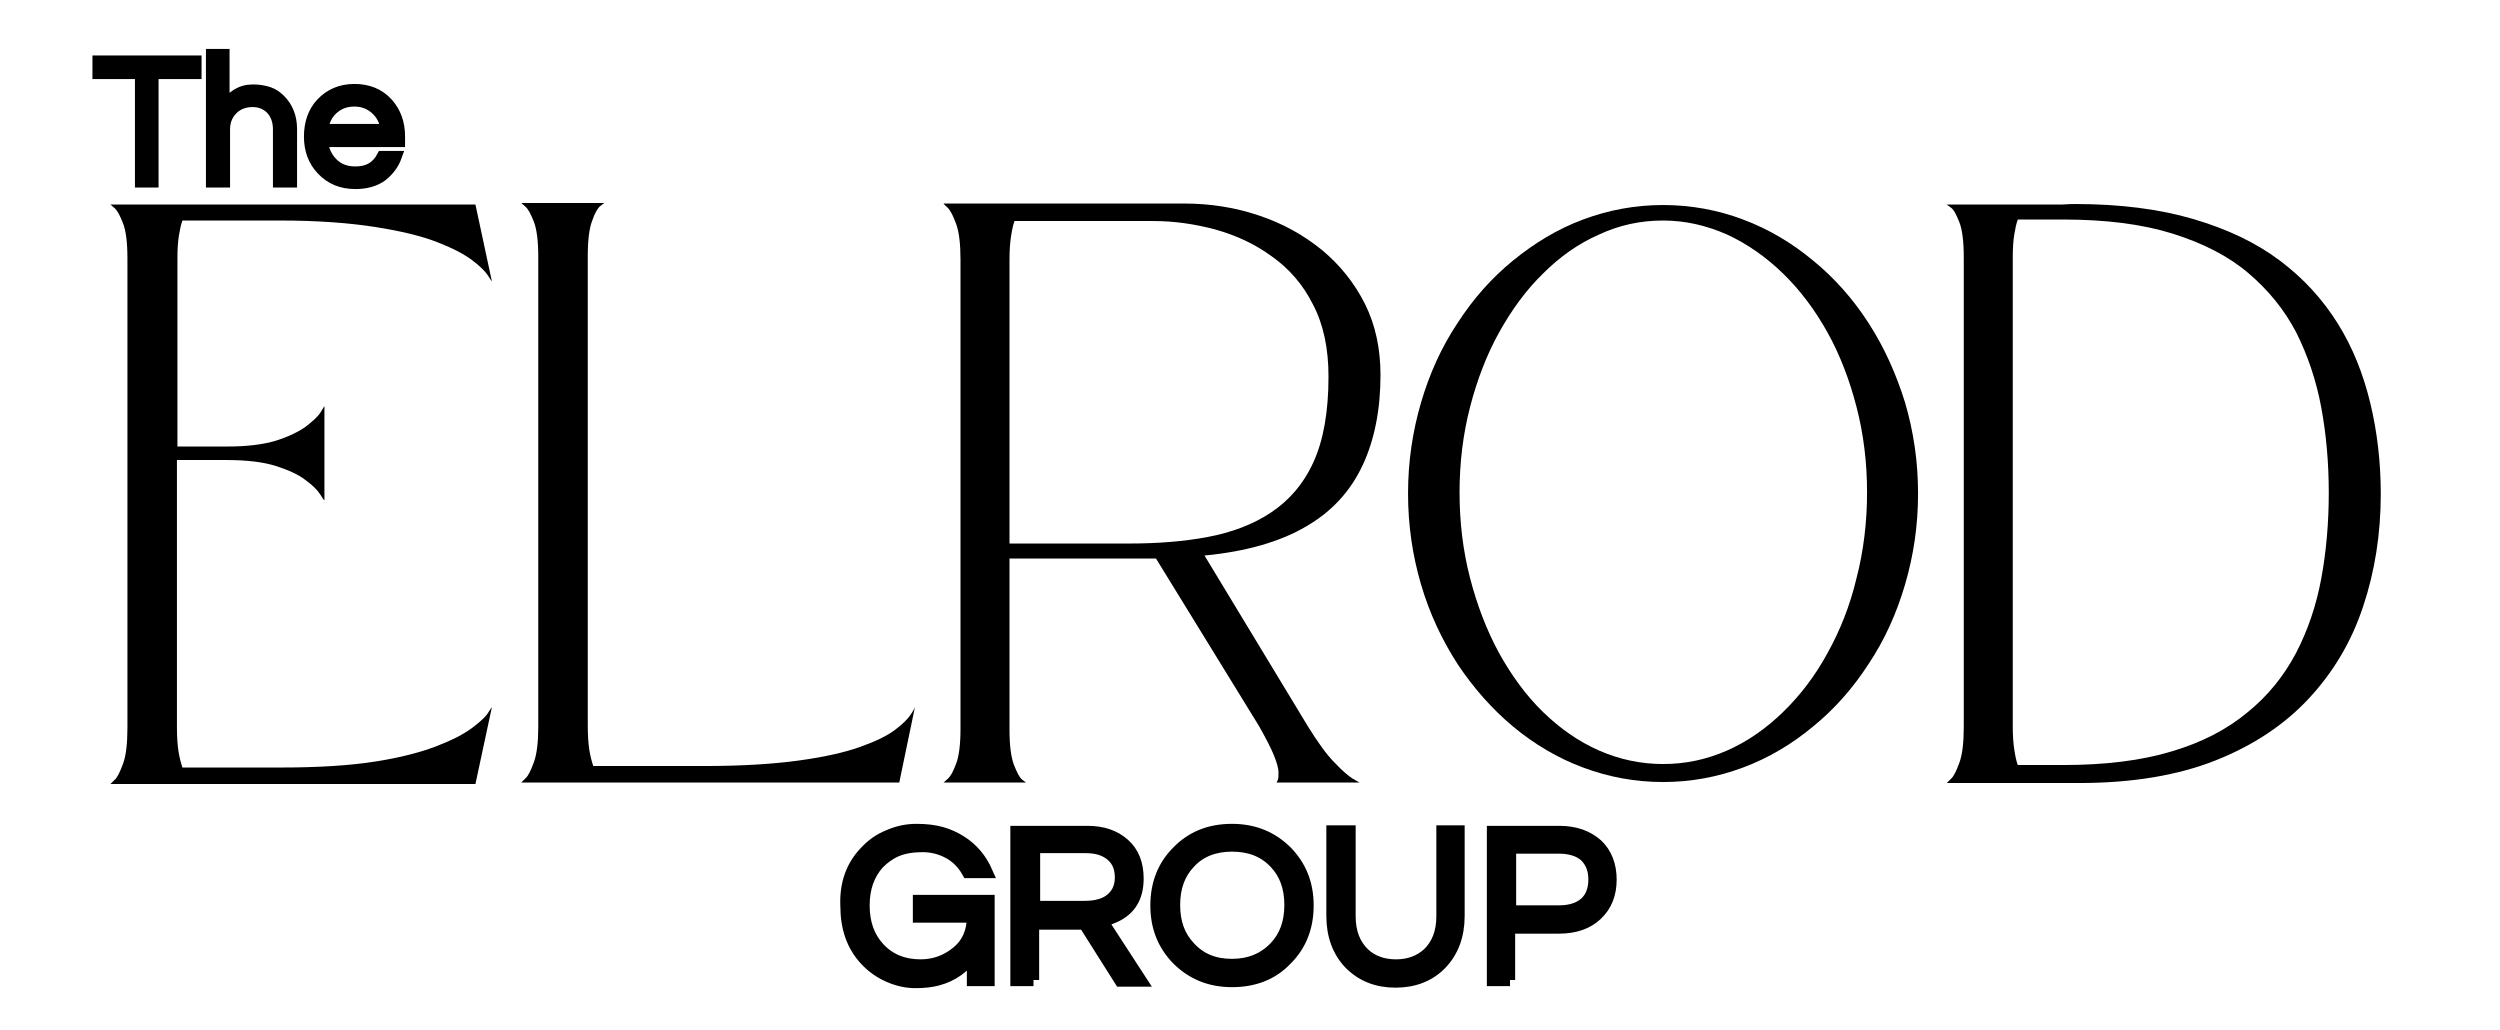
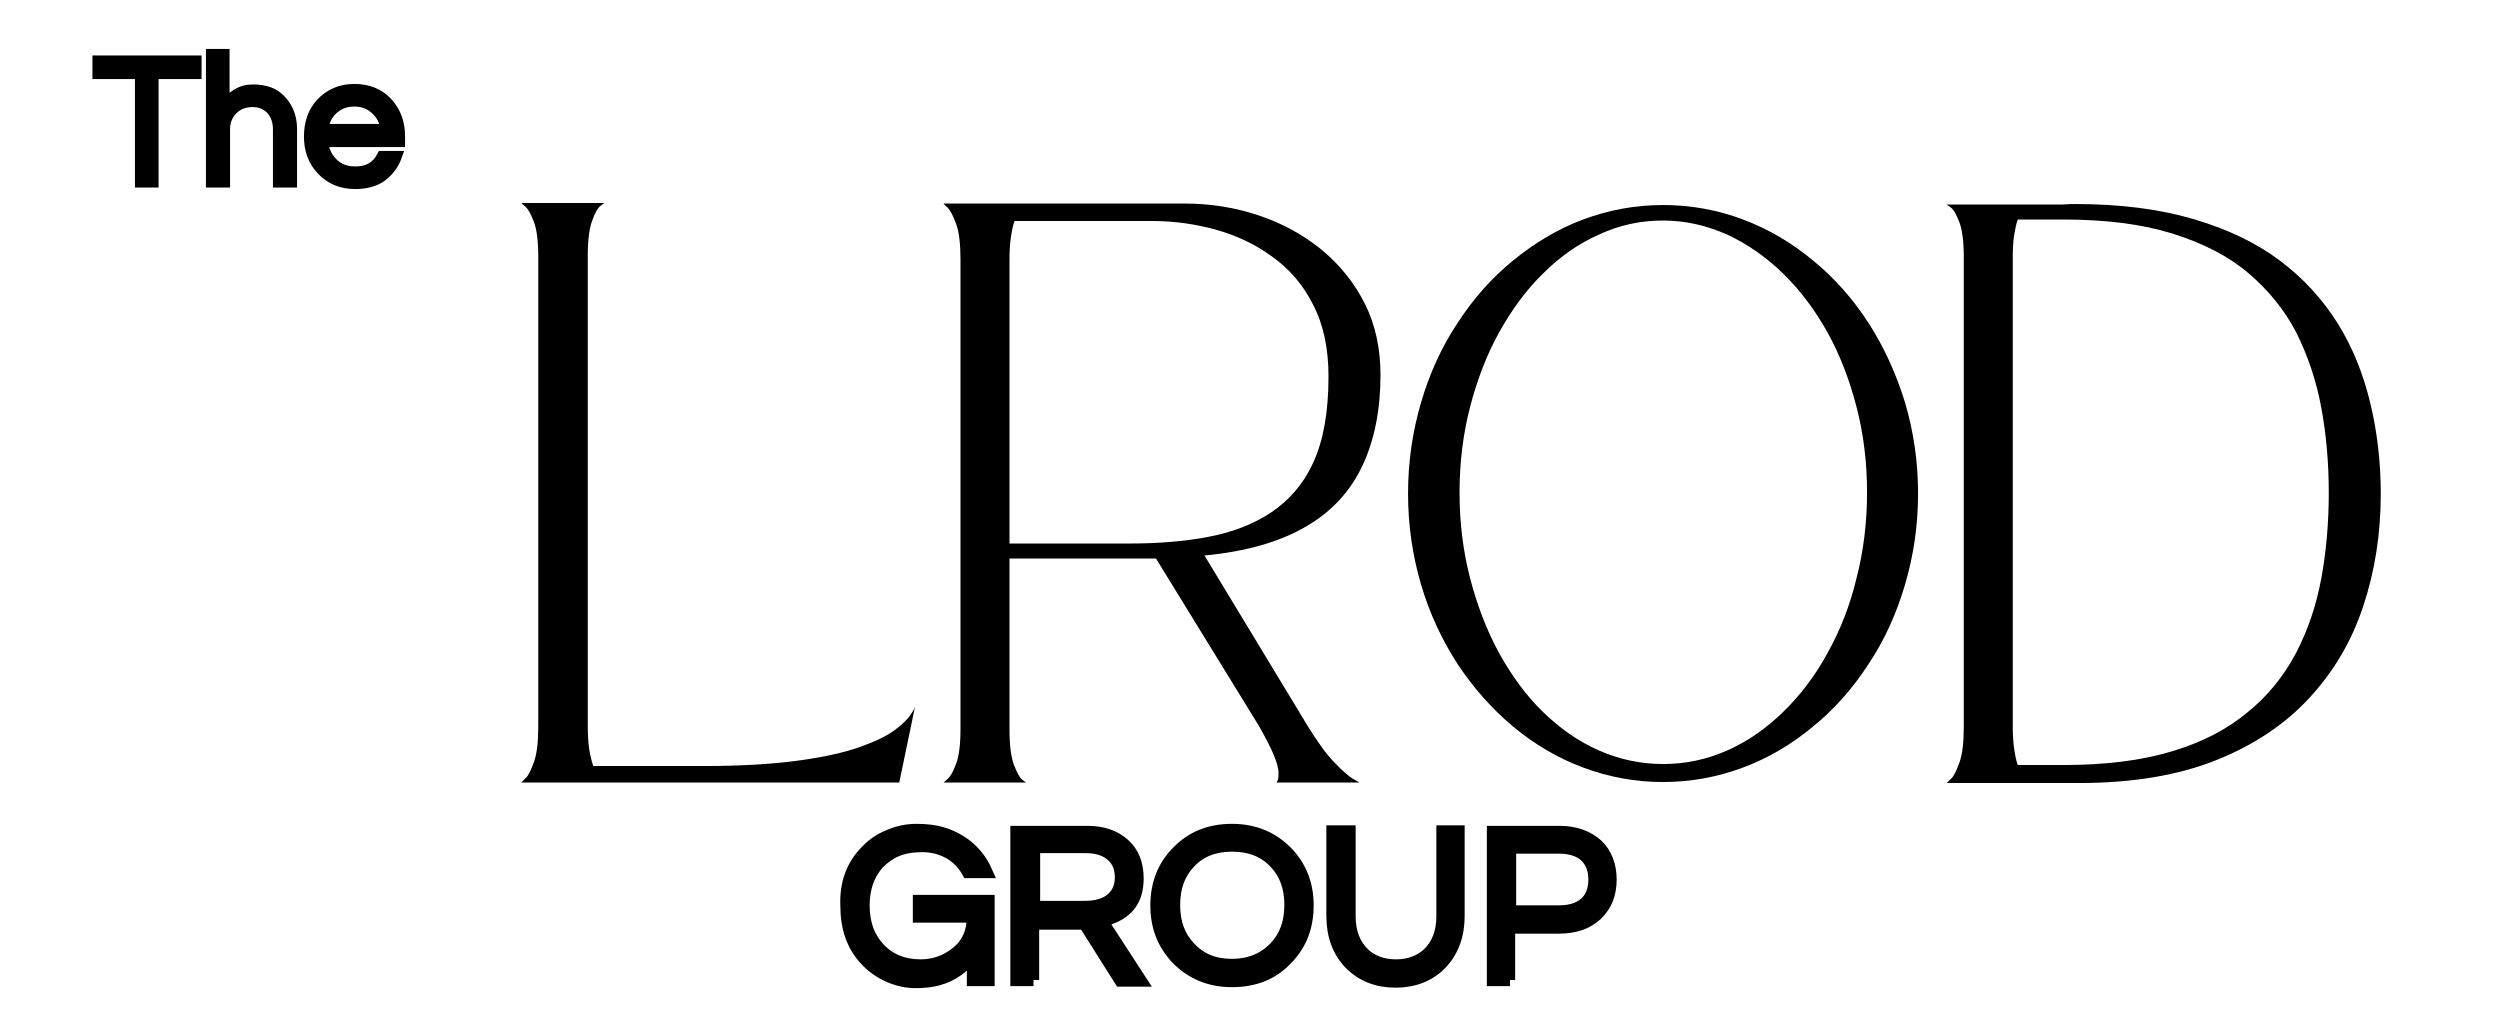
<svg xmlns="http://www.w3.org/2000/svg" version="1.0" id="Layer_1" x="0px" y="0px" viewBox="0 0 500 206" style="enable-background:new 0 0 500 206;" xml:space="preserve">
  <style type="text/css">
	.st0{fill:none;stroke:#000000;stroke-width:2.463;}
	.st1{fill:none;stroke:#000000;stroke-width:2.023;}
</style>
  <g>
    <g transform="translate(15.186, 215.705)">
      <g>
-         <path d="M49.6-115.7c0,0-0.3-0.4-0.8-1.2c-0.5-0.8-1.5-1.8-2.9-2.8c-1.4-1.1-3.4-2-5.9-2.8c-2.5-0.8-5.8-1.2-9.9-1.2h-9.9v53.4     c0,1.9,0.1,3.5,0.3,4.8c0.2,1.3,0.5,2.4,0.8,3.3h19.6c7.6,0,13.9-0.4,19-1.2c5.1-0.8,9.2-1.9,12.3-3.1c3.1-1.2,5.4-2.4,7-3.6     c1.6-1.2,2.7-2.2,3.2-3s0.8-1.2,0.8-1.2l-3.3,15.4h-73c0,0,0.3-0.3,0.8-0.8c0.6-0.5,1.1-1.6,1.7-3.2c0.6-1.6,0.9-4,0.9-7.2v-93.9     c0-3.2-0.3-5.6-0.9-7.1c-0.6-1.5-1.1-2.5-1.7-3c-0.6-0.5-0.8-0.7-0.8-0.7h73l3.3,15.4c0,0-0.3-0.4-0.8-1.2s-1.6-1.9-3.2-3.1     c-1.6-1.2-3.9-2.4-7-3.6c-3.1-1.2-7.2-2.2-12.3-3c-5.1-0.8-11.4-1.3-19-1.3H21.3c-0.3,0.8-0.5,1.8-0.7,3     c-0.2,1.2-0.3,2.7-0.3,4.4v37.8h9.9c4,0,7.3-0.4,9.9-1.2c2.5-0.8,4.5-1.8,5.9-2.8c1.4-1.1,2.4-2,2.9-2.8c0.5-0.8,0.8-1.3,0.8-1.3     V-115.7z" />
-       </g>
+         </g>
    </g>
  </g>
  <g>
    <g transform="translate(76.653, 215.705)">
      <g>
        <path d="M103.2-59.2H27.6c0,0,0.3-0.3,0.8-0.8c0.6-0.5,1.1-1.6,1.7-3.2c0.6-1.6,0.9-4,0.9-7.2v-93.9c0-3.2-0.3-5.6-0.9-7.1     c-0.6-1.5-1.1-2.5-1.7-3c-0.6-0.5-0.8-0.7-0.8-0.7h16.6c0,0-0.3,0.2-0.8,0.6c-0.5,0.4-1.1,1.4-1.6,2.9c-0.6,1.5-0.9,3.9-0.9,7.1     v93.9c0,1.9,0.1,3.5,0.3,4.8c0.2,1.3,0.5,2.4,0.8,3.3h22.2c7.5,0,13.8-0.4,18.9-1.1c5.1-0.7,9.1-1.6,12.2-2.7     c3.1-1.1,5.4-2.2,7-3.4c1.6-1.2,2.6-2.2,3.2-3.1c0.6-0.9,0.9-1.5,0.9-1.8c0,0,0,0,0,0c0,0,0,0,0,0L103.2-59.2z" />
      </g>
    </g>
  </g>
  <g>
    <g transform="translate(139.999, 215.705)">
      <g>
        <path d="M121.6-70.4c2,3.2,3.7,5.6,5.3,7.2c1.5,1.6,2.8,2.7,3.6,3.2c0.9,0.5,1.4,0.8,1.4,0.8h-16.6c0,0,0.1-0.1,0.2-0.4     c0.2-0.3,0.2-0.8,0.2-1.6c0-0.8-0.3-1.9-0.9-3.4c-0.6-1.5-1.6-3.4-3-5.9L91.2-104c0,0-0.7,0-2.1,0c-1.4,0-3.2,0-5.5,0     c-2.2,0-4.6,0-7.1,0c-2.5,0-4.9,0-7.1,0c-2.2,0-4,0-5.4,0c-1.4,0-2.1,0-2.1,0v34.2c0,3.2,0.3,5.5,0.9,7.1     c0.6,1.5,1.1,2.5,1.6,2.9c0.5,0.4,0.8,0.6,0.8,0.6H48.7c0,0,0.3-0.2,0.8-0.7c0.6-0.5,1.1-1.4,1.7-3c0.6-1.5,0.9-3.9,0.9-7.1     v-93.8c0-3.2-0.3-5.6-0.9-7.2c-0.6-1.6-1.1-2.6-1.7-3.2c-0.6-0.5-0.8-0.8-0.8-0.8s0.8,0,2.5,0c1.7,0,3.8,0,6.6,0     c2.8,0,5.8,0,9.1,0s6.6,0,10,0c3.4,0,6.5,0,9.4,0c2.9,0,5.3,0,7.2,0c1.9,0,3,0,3.3,0c5.3,0,10.3,0.8,15,2.4     c4.8,1.6,8.9,3.9,12.6,6.9c3.6,3,6.5,6.6,8.6,10.8c2.1,4.2,3.1,9,3.1,14.2c0,6.9-1.2,13-3.6,18.1c-2.4,5.1-6.1,9.2-11.3,12.2     c-5.1,3-11.9,5-20.3,5.8L121.6-70.4z M85.8-107c5.7,0,10.9-0.4,15.7-1.3c4.8-0.9,9.1-2.5,12.7-4.9c3.6-2.4,6.5-5.7,8.5-10.1     c2-4.4,3-10.1,3-17.1c0-5.6-1-10.4-3.1-14.4c-2-4-4.8-7.2-8.2-9.6c-3.4-2.5-7.1-4.2-11.3-5.4c-4.1-1.1-8.3-1.7-12.4-1.7H62.9     c-0.3,0.8-0.5,1.8-0.7,3.1c-0.2,1.3-0.3,2.8-0.3,4.6v56.8H85.8z" />
      </g>
    </g>
  </g>
  <g>
    <g transform="translate(209.71, 215.705)">
      <g>
        <path d="M122.9-174.7c5.6,0,11,1,16,2.9c5.1,1.9,9.8,4.7,14,8.2c4.3,3.5,8,7.7,11.1,12.5c3.1,4.8,5.5,10.1,7.3,15.9     c1.7,5.8,2.6,11.8,2.6,18.2c0,6.4-0.9,12.4-2.6,18.2c-1.7,5.8-4.1,11.1-7.3,15.9c-3.1,4.8-6.8,9-11.1,12.5     c-4.2,3.5-8.9,6.3-14,8.2c-5.1,1.9-10.4,2.9-16,2.9c-5.6,0-10.9-1-16-2.9c-5.1-1.9-9.8-4.7-14-8.2c-4.2-3.5-7.9-7.7-11.1-12.5     c-3.1-4.8-5.6-10.1-7.3-15.9c-1.7-5.8-2.6-11.8-2.6-18.2c0-6.4,0.9-12.4,2.6-18.2c1.7-5.8,4.1-11.1,7.3-15.9     c3.1-4.8,6.8-9,11.1-12.5c4.3-3.5,8.9-6.3,14-8.2C112-173.7,117.3-174.7,122.9-174.7z M122.9-62.9c4.5,0,8.7-0.9,12.8-2.7     c4.1-1.8,7.8-4.4,11.2-7.7c3.4-3.3,6.4-7.2,8.9-11.8c2.5-4.5,4.5-9.5,5.8-15c1.4-5.4,2.1-11.2,2.1-17.1c0-6-0.7-11.7-2.1-17.1     c-1.4-5.4-3.3-10.4-5.8-14.9c-2.5-4.5-5.5-8.5-8.9-11.8c-3.4-3.3-7.1-5.9-11.2-7.8c-4.1-1.8-8.3-2.8-12.8-2.8     c-4.5,0-8.7,0.9-12.8,2.8c-4.1,1.8-7.8,4.4-11.2,7.8c-3.4,3.3-6.3,7.3-8.8,11.8c-2.5,4.5-4.4,9.5-5.8,14.9     c-1.4,5.4-2.1,11.1-2.1,17.1c0,6,0.7,11.7,2.1,17.1c1.4,5.4,3.3,10.4,5.8,15c2.5,4.5,5.4,8.5,8.8,11.8c3.4,3.3,7.1,5.9,11.2,7.7     C114.2-63.8,118.5-62.9,122.9-62.9z" />
      </g>
    </g>
  </g>
  <g>
    <g transform="translate(290.454, 215.705)">
      <g>
        <path d="M124.6-174.9c8.9,0,16.8,1,23.6,3c6.8,2,12.5,4.7,17.3,8.3c4.8,3.6,8.6,7.8,11.6,12.6c3,4.8,5.1,10.1,6.5,15.9     s2.1,11.9,2.1,18.2c0,8-1.2,15.5-3.5,22.4c-2.3,7-5.9,13.1-10.8,18.4c-4.9,5.3-11.2,9.5-18.8,12.5c-7.6,3-16.7,4.5-27.3,4.5     c-0.4,0-1.3,0-2.7,0c-1.4,0-3.1,0-5.1,0c-2,0-4.1,0-6.2,0c-2.2,0-4.2,0-6,0c-1.8,0-3.4,0-4.6,0c-1.2,0-1.8,0-1.8,0     s0.3-0.3,0.8-0.8c0.6-0.5,1.1-1.6,1.7-3.2c0.6-1.6,0.9-4,0.9-7.2v-93.9c0-3.2-0.3-5.6-0.9-7.1c-0.6-1.5-1.1-2.5-1.7-2.9     c-0.6-0.4-0.8-0.6-0.8-0.6s0.6,0,1.7,0c1.1,0,2.6,0,4.4,0c1.8,0,3.8,0,5.9,0c2.1,0,4.1,0,6.1,0c1.9,0,3.6,0,5,0     C123.3-174.9,124.2-174.9,124.6-174.9z M122.2-62.7c8.4,0,15.6-0.9,21.6-2.7c6.1-1.8,11.1-4.4,15.2-7.8c4.1-3.3,7.3-7.3,9.7-11.8     c2.4-4.6,4.1-9.6,5.1-15c1-5.4,1.5-11.2,1.5-17.1c0-6-0.5-11.7-1.5-17.1c-1-5.4-2.7-10.4-5-15c-2.4-4.6-5.6-8.5-9.6-11.9     c-4-3.4-9.1-6-15.2-7.9c-6.1-1.9-13.4-2.8-21.8-2.8h-9.1c-0.3,0.8-0.5,1.8-0.7,3c-0.2,1.2-0.3,2.7-0.3,4.5v93.9     c0,1.8,0.1,3.3,0.3,4.6c0.2,1.3,0.4,2.3,0.7,3.1H122.2z" />
      </g>
    </g>
  </g>
  <path class="st0" d="M173.1,170.4c1.3-1.4,2.8-2.5,4.6-3.2c1.8-0.8,3.6-1.2,5.6-1.2c1.9,0,3.6,0.2,5,0.6c1.4,0.4,2.7,1,3.8,1.7  c2.4,1.5,4.1,3.6,5.2,6.1h-3.7c-0.9-1.6-2.1-2.9-3.7-3.8c-1.6-0.9-3.4-1.4-5.4-1.4c-2,0-3.8,0.3-5.2,0.9c-1.4,0.6-2.6,1.5-3.6,2.5  c-2,2.2-3,5-3,8.5c0,3.5,1,6.3,3,8.5c2.1,2.3,4.9,3.5,8.4,3.5c2.8,0,5.2-0.9,7.3-2.6c2.2-1.8,3.2-4.2,3.2-7.2h-10.8v-3.1h13.9V196  h-3.1v-5.2c-1.7,2.6-4.1,4.3-7.1,5.1c-1.1,0.3-2.6,0.5-4.4,0.5c-1.8,0-3.6-0.4-5.4-1.2c-1.8-0.8-3.3-1.9-4.6-3.3  c-2.6-2.8-3.8-6.4-3.8-10.7C169.1,176.8,170.4,173.2,173.1,170.4z M206.7,196h-3.4v-29.6h14.2c3,0,5.4,0.8,7.3,2.5  c1.8,1.6,2.7,3.9,2.7,6.8c0,3.7-1.5,6.2-4.6,7.6c-0.9,0.4-1.7,0.7-2.6,0.8l7.8,12h-4l-7.2-11.4h-10.3V196z M206.7,181.4h10.3  c3.2,0,5.3-1,6.5-3c0.4-0.7,0.7-1.7,0.7-2.9c0-1.9-0.6-3.4-1.9-4.5c-1.3-1.1-3-1.6-5.1-1.6h-10.4V181.4z M246.4,166  c4.4,0,8,1.5,10.9,4.4c2.8,2.9,4.2,6.4,4.2,10.7s-1.4,7.9-4.2,10.7c-2.8,3-6.5,4.4-10.9,4.4c-4.4,0-8-1.5-10.9-4.4  c-2.8-2.9-4.2-6.4-4.2-10.7s1.4-7.9,4.2-10.7C238.4,167.4,242,166,246.4,166z M246.4,193c3.5,0,6.4-1.2,8.6-3.5  c2.1-2.2,3.1-5,3.1-8.5s-1-6.3-3.1-8.5c-2.2-2.3-5-3.4-8.6-3.4c-3.5,0-6.4,1.1-8.5,3.4c-2.1,2.2-3.1,5-3.1,8.5s1,6.3,3.1,8.5  C240.1,191.9,242.9,193,246.4,193z M291.7,166.3v16.9c0,3.9-1.2,7.1-3.5,9.5s-5.4,3.6-9.1,3.6c-3.7,0-6.7-1.2-9.1-3.6  c-2.3-2.4-3.5-5.6-3.5-9.5v-16.9h3.4v17c0,3.2,1,5.7,2.9,7.5c1.6,1.5,3.8,2.3,6.4,2.3s4.7-0.8,6.4-2.3c1.9-1.8,2.9-4.3,2.9-7.5v-17  H291.7z M302,196h-3.4v-29.6h13.3c3.1,0,5.6,0.9,7.5,2.6c1.8,1.7,2.7,4.1,2.7,6.9c0,2.9-0.9,5.2-2.8,7c-1.8,1.7-4.3,2.6-7.5,2.6h-10  V196z M302,169.5v12.8h9.8c2.3,0,4.1-0.6,5.3-1.7c1.2-1.1,1.8-2.7,1.8-4.7c0-2-0.6-3.5-1.8-4.7c-1.2-1.1-3-1.7-5.3-1.7H302z" />
  <g>
    <g transform="translate(125.508, 245.216)">
      <g>
        <path d="M47.6-74.8c1.2-1.4,2.8-2.5,4.6-3.2s3.6-1.2,5.5-1.2c1.9,0,3.6,0.2,5,0.6c1.4,0.4,2.7,1,3.8,1.7c2.4,1.5,4.1,3.6,5.2,6.1     H68c-0.9-1.6-2.1-2.9-3.7-3.8c-1.6-0.9-3.4-1.4-5.5-1.4c-2,0-3.8,0.3-5.2,0.9c-1.4,0.6-2.6,1.5-3.6,2.5c-2,2.2-3,5-3,8.5     c0,3.5,1,6.3,3,8.5c2.1,2.3,4.9,3.4,8.4,3.4c2.8,0,5.2-0.9,7.2-2.6c2.2-1.8,3.2-4.2,3.2-7.2H58v-3h13.9v15.8h-3.1v-5.2     c-1.7,2.6-4.1,4.3-7.1,5.1c-1.1,0.3-2.6,0.4-4.4,0.4c-1.8,0-3.6-0.4-5.4-1.2c-1.8-0.8-3.3-1.9-4.6-3.2c-2.6-2.8-3.9-6.4-3.9-10.7     C43.6-68.4,44.9-72,47.6-74.8z" />
      </g>
    </g>
  </g>
  <g>
    <g transform="translate(149.782, 245.216)">
      <g>
        <path d="M56.9-49.3h-3.4v-29.6h14.2c3,0,5.4,0.8,7.2,2.5c1.8,1.6,2.8,3.9,2.8,6.8c0,3.7-1.5,6.2-4.6,7.6     c-0.9,0.4-1.7,0.7-2.5,0.9l7.8,12h-4l-7.1-11.4H56.9V-49.3z M56.9-63.8h10.2c3.2,0,5.3-1,6.5-3c0.4-0.8,0.7-1.7,0.7-2.9     c0-1.9-0.6-3.4-1.9-4.4c-1.3-1.1-3-1.6-5.1-1.6H56.9V-63.8z" />
      </g>
    </g>
  </g>
  <g>
    <g transform="translate(172.243, 245.216)">
      <g>
        <path d="M74.2-79.3c4.4,0,8,1.5,10.9,4.4c2.8,2.9,4.2,6.4,4.2,10.8c0,4.3-1.4,7.9-4.2,10.7c-2.8,3-6.5,4.4-10.9,4.4     c-4.4,0-8-1.5-10.9-4.4c-2.8-2.9-4.2-6.4-4.2-10.7c0-4.3,1.4-7.9,4.2-10.8C66.2-77.8,69.8-79.3,74.2-79.3z M74.2-52.2     c3.5,0,6.4-1.1,8.5-3.4c2.1-2.2,3.1-5,3.1-8.5c0-3.4-1.1-6.2-3.1-8.5c-2.2-2.3-5-3.5-8.5-3.5c-3.5,0-6.4,1.2-8.6,3.5     c-2.1,2.2-3.1,5-3.1,8.5c0,3.4,1,6.2,3.1,8.5C67.8-53.3,70.7-52.2,74.2-52.2z" />
      </g>
    </g>
  </g>
  <g>
    <g transform="translate(197.424, 245.216)">
      <g>
        <path d="M94.3-78.9V-62c0,3.9-1.2,7.1-3.5,9.5c-2.3,2.4-5.4,3.6-9.1,3.6c-3.7,0-6.7-1.2-9.1-3.6c-2.3-2.4-3.5-5.6-3.5-9.5v-16.9     h3.4v17c0,3.2,1,5.7,2.9,7.5c1.6,1.5,3.8,2.3,6.4,2.3c2.6,0,4.7-0.8,6.4-2.3c1.9-1.8,2.9-4.3,2.9-7.5v-17H94.3z" />
      </g>
    </g>
  </g>
  <g>
    <g transform="translate(221.228, 245.216)">
      <g>
        <path d="M80.7-49.3h-3.4v-29.6h13.3c3.1,0,5.6,0.9,7.5,2.6c1.8,1.7,2.7,4.1,2.7,6.9c0,2.9-0.9,5.3-2.8,7     c-1.8,1.7-4.3,2.6-7.5,2.6h-10V-49.3z M80.7-75.7V-63h9.8c2.3,0,4.1-0.6,5.3-1.7c1.2-1.1,1.8-2.7,1.8-4.7c0-2-0.6-3.5-1.8-4.7     c-1.2-1.1-3-1.7-5.3-1.7H80.7z" />
      </g>
    </g>
  </g>
  <g>
    <g transform="translate(242.32, 245.216)">
	</g>
  </g>
  <path class="st1" d="M39.2,14.8h-8.5v21.7H28V14.8h-8.5v-2.7h19.8V14.8z M44.9,10.8V21c0.7-0.9,1.5-1.6,2.4-2.2c1-0.6,2-0.9,3.3-0.9  s2.3,0.2,3.2,0.5c0.9,0.3,1.7,0.9,2.3,1.5c1.5,1.5,2.3,3.5,2.3,5.9v10.7h-2.8V25.9c0-1.7-0.5-3-1.4-4c-1-1-2.2-1.5-3.7-1.5  c-1.5,0-2.9,0.5-3.9,1.5c-1.1,1.1-1.6,2.4-1.6,4v10.6h-2.8V10.8H44.9z M71.1,34.3c2.5,0,4.2-1,5.3-3.1h3c-0.6,1.7-1.6,3-3,4.1  c-1.4,1-3.2,1.5-5.3,1.5c-2.8,0-5-0.9-6.8-2.8c-1.7-1.8-2.5-4-2.5-6.7c0-2.7,0.8-5,2.4-6.7c1.7-1.8,3.9-2.8,6.7-2.8  c2.7,0,5,0.9,6.7,2.8c1.6,1.8,2.4,4,2.4,6.7v1.1H64.6c0.2,1.7,0.9,3.1,2,4.2C67.8,33.8,69.3,34.3,71.1,34.3z M70.9,20.3  c-1.7,0-3.1,0.5-4.3,1.6c-1.1,1-1.7,2.3-2,3.9h12.5c-0.2-1.6-0.9-2.9-2-3.9C74,20.9,72.6,20.3,70.9,20.3z" />
  <g>
    <g transform="translate(14.217, 125.647)">
      <g>
        <path d="M25-110.8h-8.5v21.7h-2.8v-21.7H5.3v-2.6H25V-110.8z" />
      </g>
    </g>
  </g>
  <g>
    <g transform="translate(29.797, 125.647)">
      <g>
        <path d="M15.1-114.8v10.2c0.7-0.9,1.5-1.6,2.4-2.2c1-0.6,2-0.9,3.3-0.9c1.2,0,2.3,0.2,3.2,0.5c0.9,0.3,1.7,0.9,2.3,1.5     c1.5,1.5,2.3,3.5,2.3,5.9v10.7h-2.8v-10.6c0-1.7-0.5-3-1.4-4c-1-1-2.2-1.5-3.7-1.5c-1.6,0-2.9,0.5-3.9,1.6c-1.1,1-1.6,2.4-1.6,4     v10.6h-2.8v-25.7H15.1z" />
      </g>
    </g>
  </g>
  <g>
    <g transform="translate(45.404, 125.647)">
      <g>
        <path d="M25.7-91.3c2.5,0,4.3-1,5.3-3.1h3c-0.6,1.7-1.7,3-3,4c-1.4,1-3.2,1.5-5.3,1.5c-2.8,0-5-0.9-6.8-2.8     c-1.7-1.8-2.5-4-2.5-6.7c0-2.7,0.8-5,2.4-6.7c1.7-1.8,4-2.8,6.7-2.8c2.7,0,5,0.9,6.7,2.8c1.6,1.8,2.4,4,2.4,6.7v1.1H19.2     c0.2,1.7,0.9,3.1,2,4.2C22.4-91.9,23.9-91.3,25.7-91.3z M25.5-105.3c-1.7,0-3.1,0.5-4.3,1.6c-1.1,1-1.7,2.3-2,3.9h12.5     c-0.2-1.6-0.9-2.9-2-3.9C28.6-104.8,27.2-105.3,25.5-105.3z" />
      </g>
    </g>
  </g>
</svg>